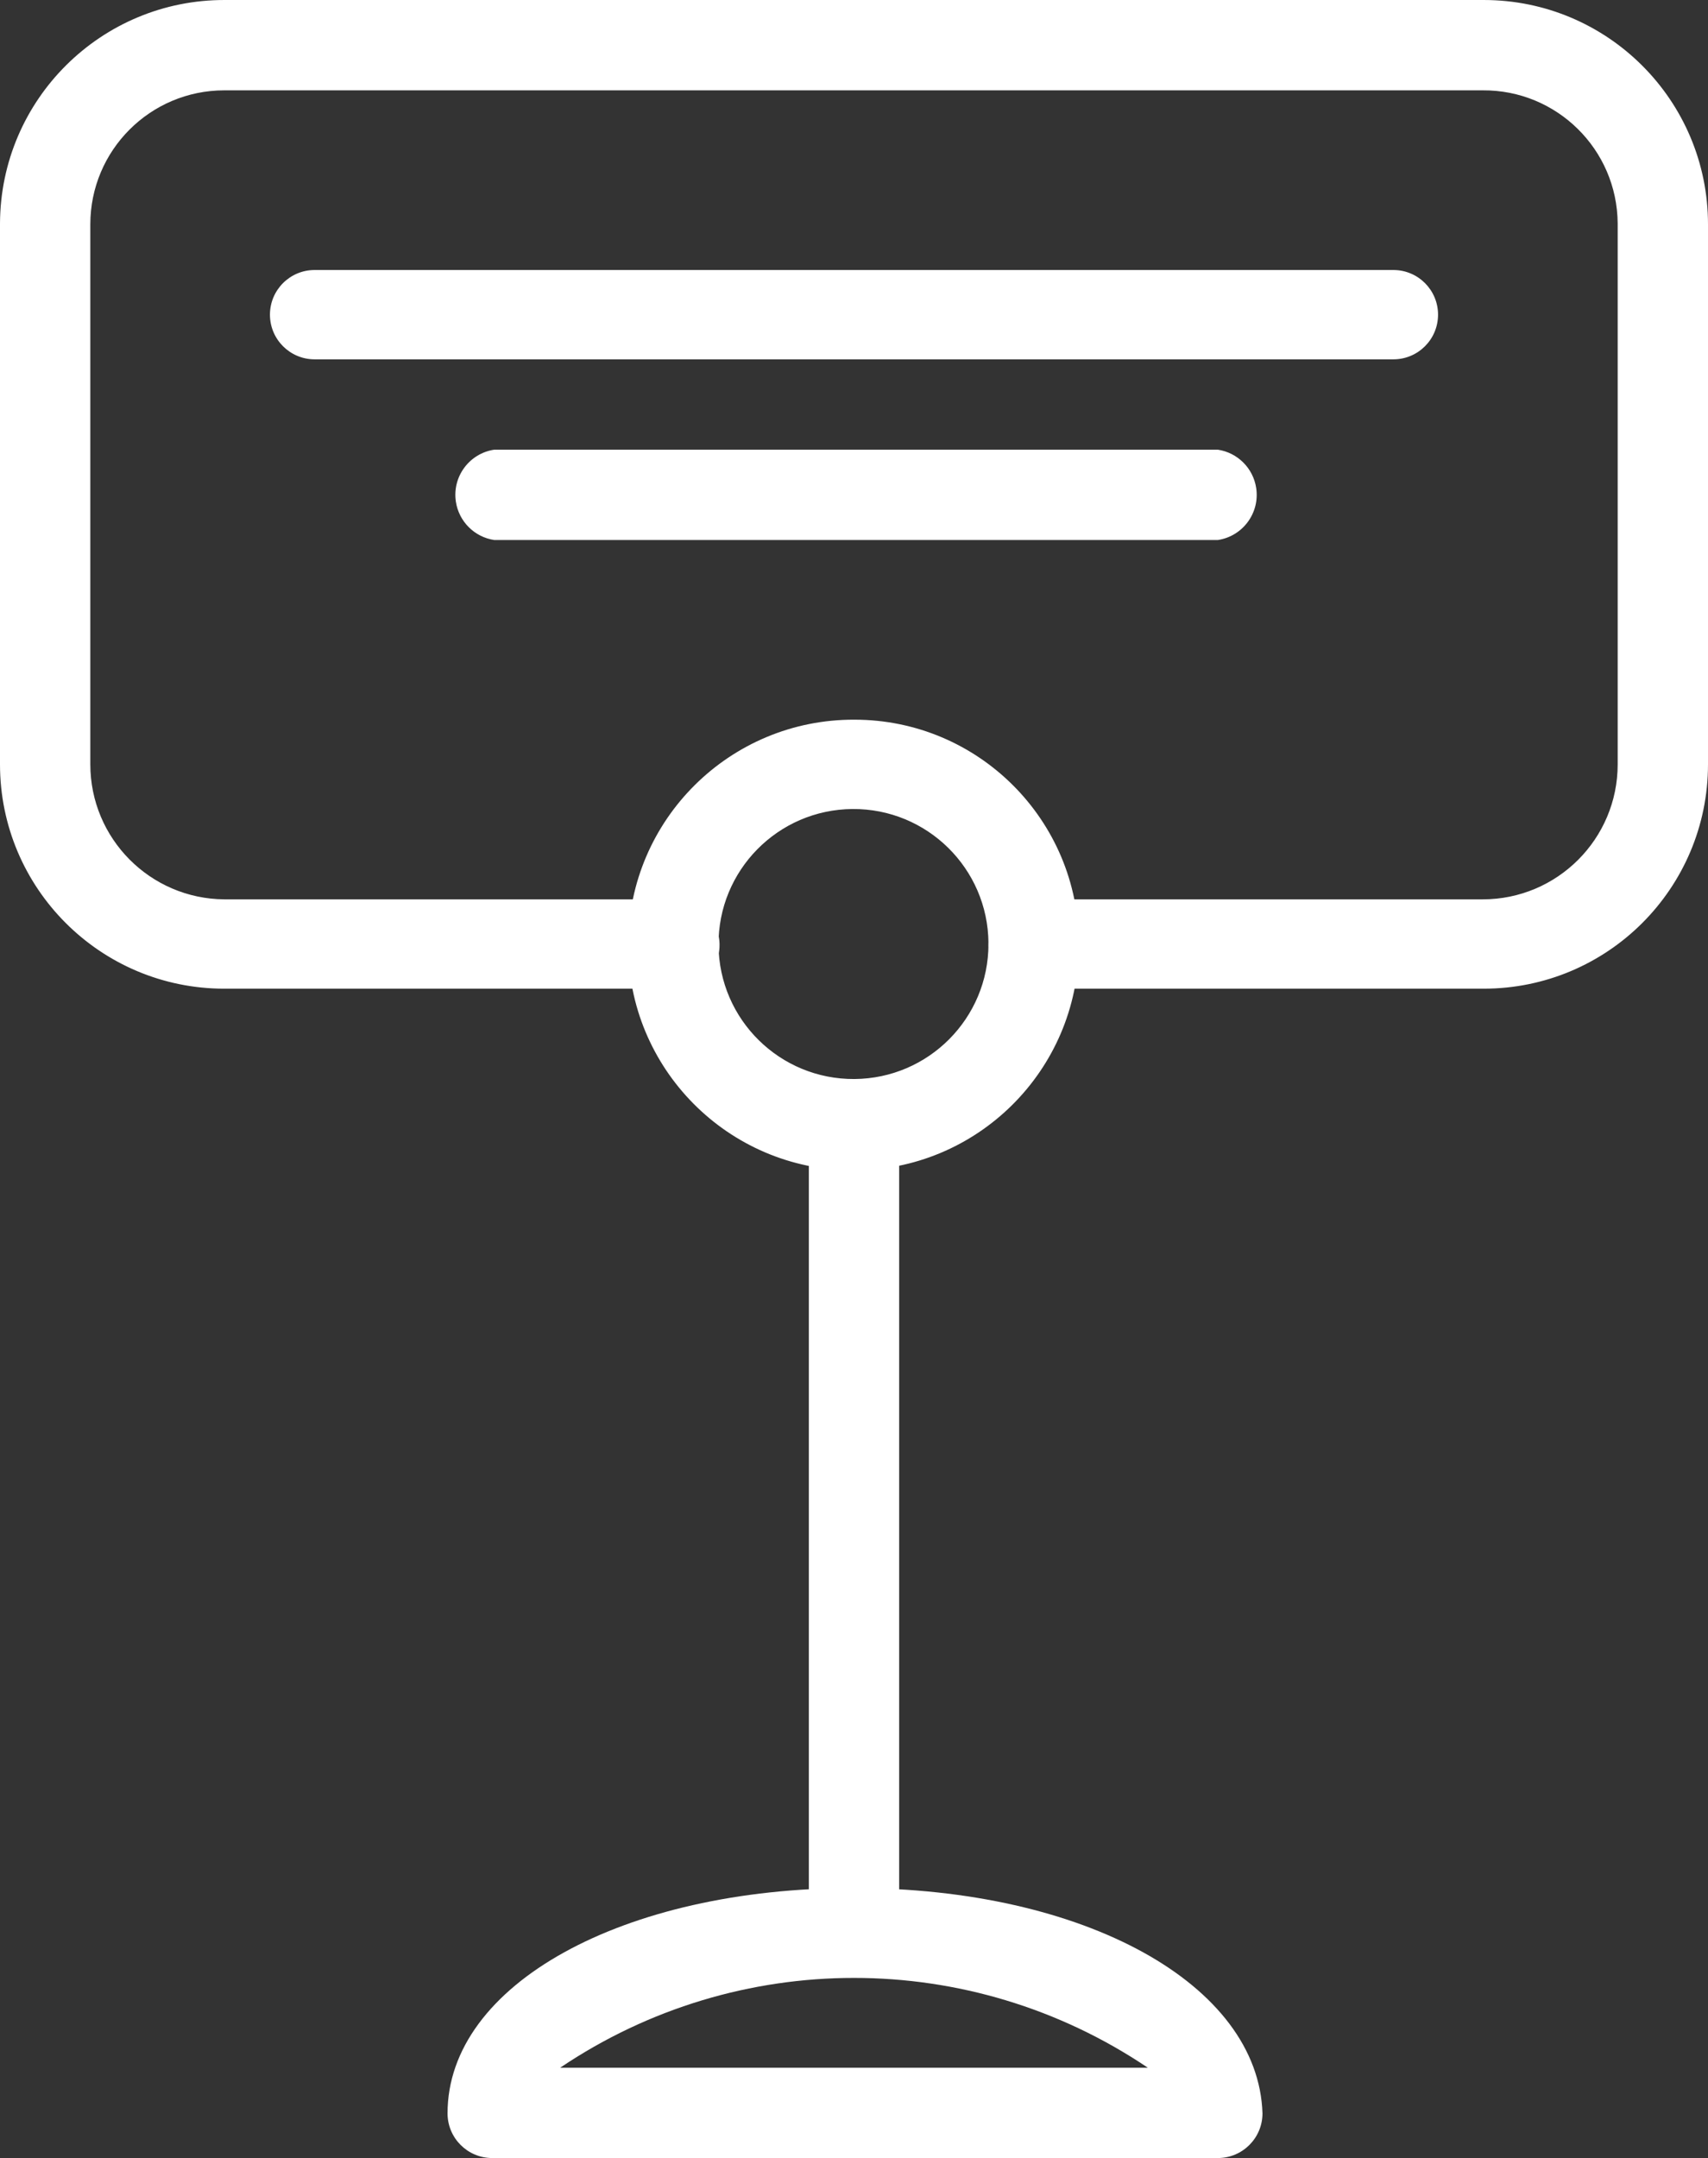
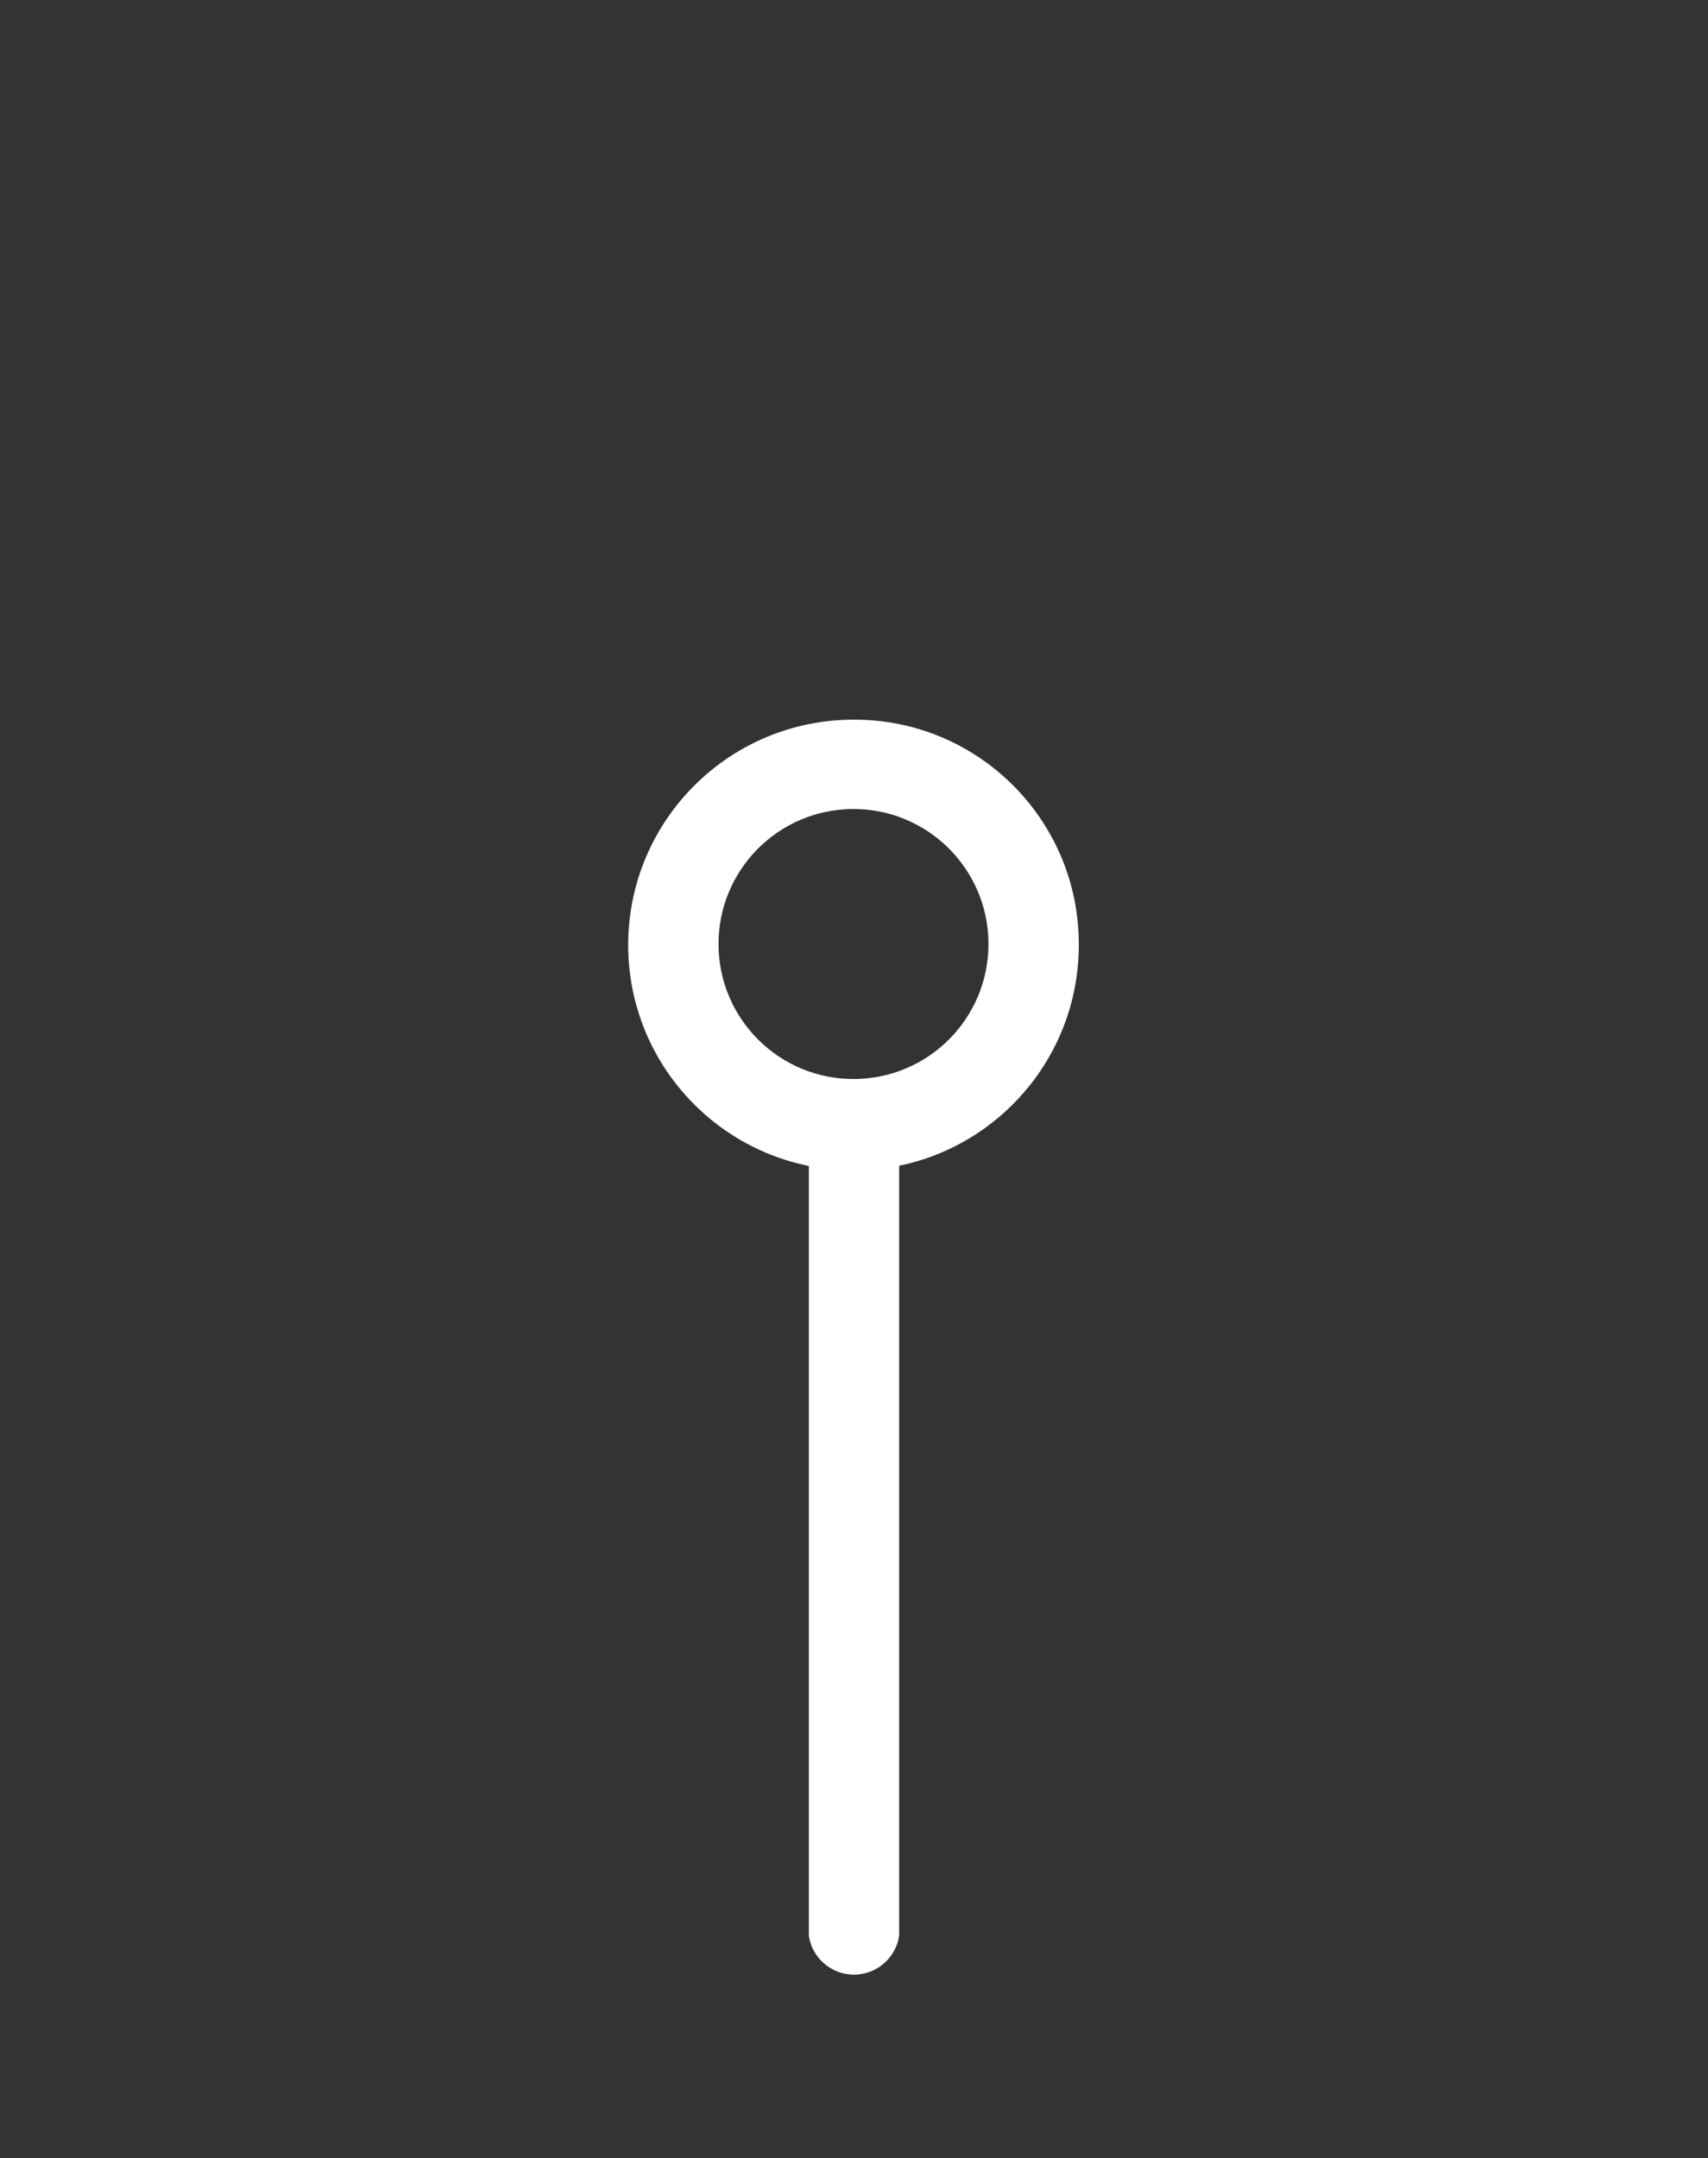
<svg xmlns="http://www.w3.org/2000/svg" version="1.1" id="Layer_1" x="0px" y="0px" width="612px" height="773.092px" viewBox="0 0 612 773.092" enable-background="new 0 0 612 773.092" xml:space="preserve">
  <rect x="0" y="0" width="612" height="773.092" fill="#333333" stroke="none" />
  <g id="Layer_2">
    <g id="reservation_white_btn">
      <g id="booked">
        <g id="Group_586">
          <g id="Group_585">
            <g id="Path_461">
              <path fill="#FFFFFF" d="M306.182,257.819c-44.584-0.201-80.889,35.779-81.089,80.363        c-0.201,44.584,35.779,80.889,80.363,81.089s80.889-35.779,81.09-80.364c0.001-0.242,0.001-0.483,0-0.726l0,0        C386.546,293.799,350.565,257.819,306.182,257.819L306.182,257.819z M306.182,386.546        c-26.709,0.201-48.525-21.289-48.726-47.999c-0.201-26.71,21.289-48.525,47.999-48.726        c26.709-0.201,48.525,21.289,48.726,47.999c0.001,0.121,0.001,0.242,0.001,0.362l0,0        C354.183,364.752,332.75,386.347,306.182,386.546z" />
            </g>
          </g>
        </g>
        <g id="Group_588">
          <g id="Group_587">
            <g id="Path_462">
-               <path fill="#FFFFFF" d="M531.637,0.001H80.727C36.344-0.2,0.202,35.617,0.001,80C0,80.122,0,80.243,0,80.365v193.455        c0,44.383,35.979,80.364,80.363,80.364c0.122,0,0.243,0,0.364-0.001h160.728c8.626,0.404,15.947-6.261,16.351-14.887        c0.018-0.371,0.021-0.742,0.013-1.113c-0.198-8.895-7.467-16.002-16.364-16H80.364c-26.568-0.2-48.001-21.794-48-48.363        V80.365c0-26.51,21.49-48,48-48h450.909c26.509-0.201,48.162,21.126,48.362,47.635c0.001,0.122,0.002,0.243,0.002,0.365        v193.455c0,26.71-21.653,48.363-48.364,48.363l0,0H370.546c-8.897-0.002-16.166,7.105-16.364,16        c-0.002,8.837,7.159,16.002,15.996,16.004c0.123,0,0.245-0.001,0.368-0.004h161.091c44.383,0,80.363-35.98,80.363-80.363        V80.365C612,35.981,576.02,0.001,531.637,0.001z" />
-             </g>
+               </g>
          </g>
        </g>
        <g id="Group_590">
          <g id="Group_589">
            <g id="Path_463">
              <path fill="#FFFFFF" d="M306.182,386.546c-8.897-0.002-16.166,7.105-16.363,16v290.909        c1.343,8.937,9.677,15.093,18.614,13.749c7.104-1.067,12.682-6.645,13.749-13.749V402.546        C322.182,393.709,315.019,386.546,306.182,386.546L306.182,386.546z" />
            </g>
          </g>
        </g>
        <g id="Group_592">
          <g id="Group_591">
            <g id="Path_464">
-               <path fill="#FFFFFF" d="M305.818,676.365c-82.545,0-145.455,34.545-145.455,80.728c0,8.836,7.163,16,16,16l0,0h260        c8.837,0,16-7.164,16-16l0,0C450.909,710.91,388.728,676.365,305.818,676.365z M200.727,740.728        c63.631-42.885,146.915-42.885,210.545,0H200.727z" />
-             </g>
+               </g>
          </g>
        </g>
        <g id="Group_594">
          <g id="Group_593">
            <g id="Path_465">
-               <path fill="#FFFFFF" d="M499.272,96.728H112.727c-8.836,0-16,7.164-16,16l0,0c0,8.837,7.164,16,16,16l0,0h386.545        c8.837,0,16-7.163,16-16C515.272,103.892,508.109,96.728,499.272,96.728z" />
-             </g>
+               </g>
          </g>
        </g>
        <g id="Group_596">
          <g id="Group_595">
            <g id="Path_466">
-               <path fill="#FFFFFF" d="M436.363,161.092H177.091c-8.937,1.344-15.093,9.677-13.749,18.614        c1.068,7.104,6.645,12.682,13.749,13.75h259.272c8.938-1.344,15.093-9.678,13.75-18.614        C449.045,167.737,443.468,162.16,436.363,161.092z" />
-             </g>
+               </g>
          </g>
        </g>
      </g>
    </g>
  </g>
</svg>